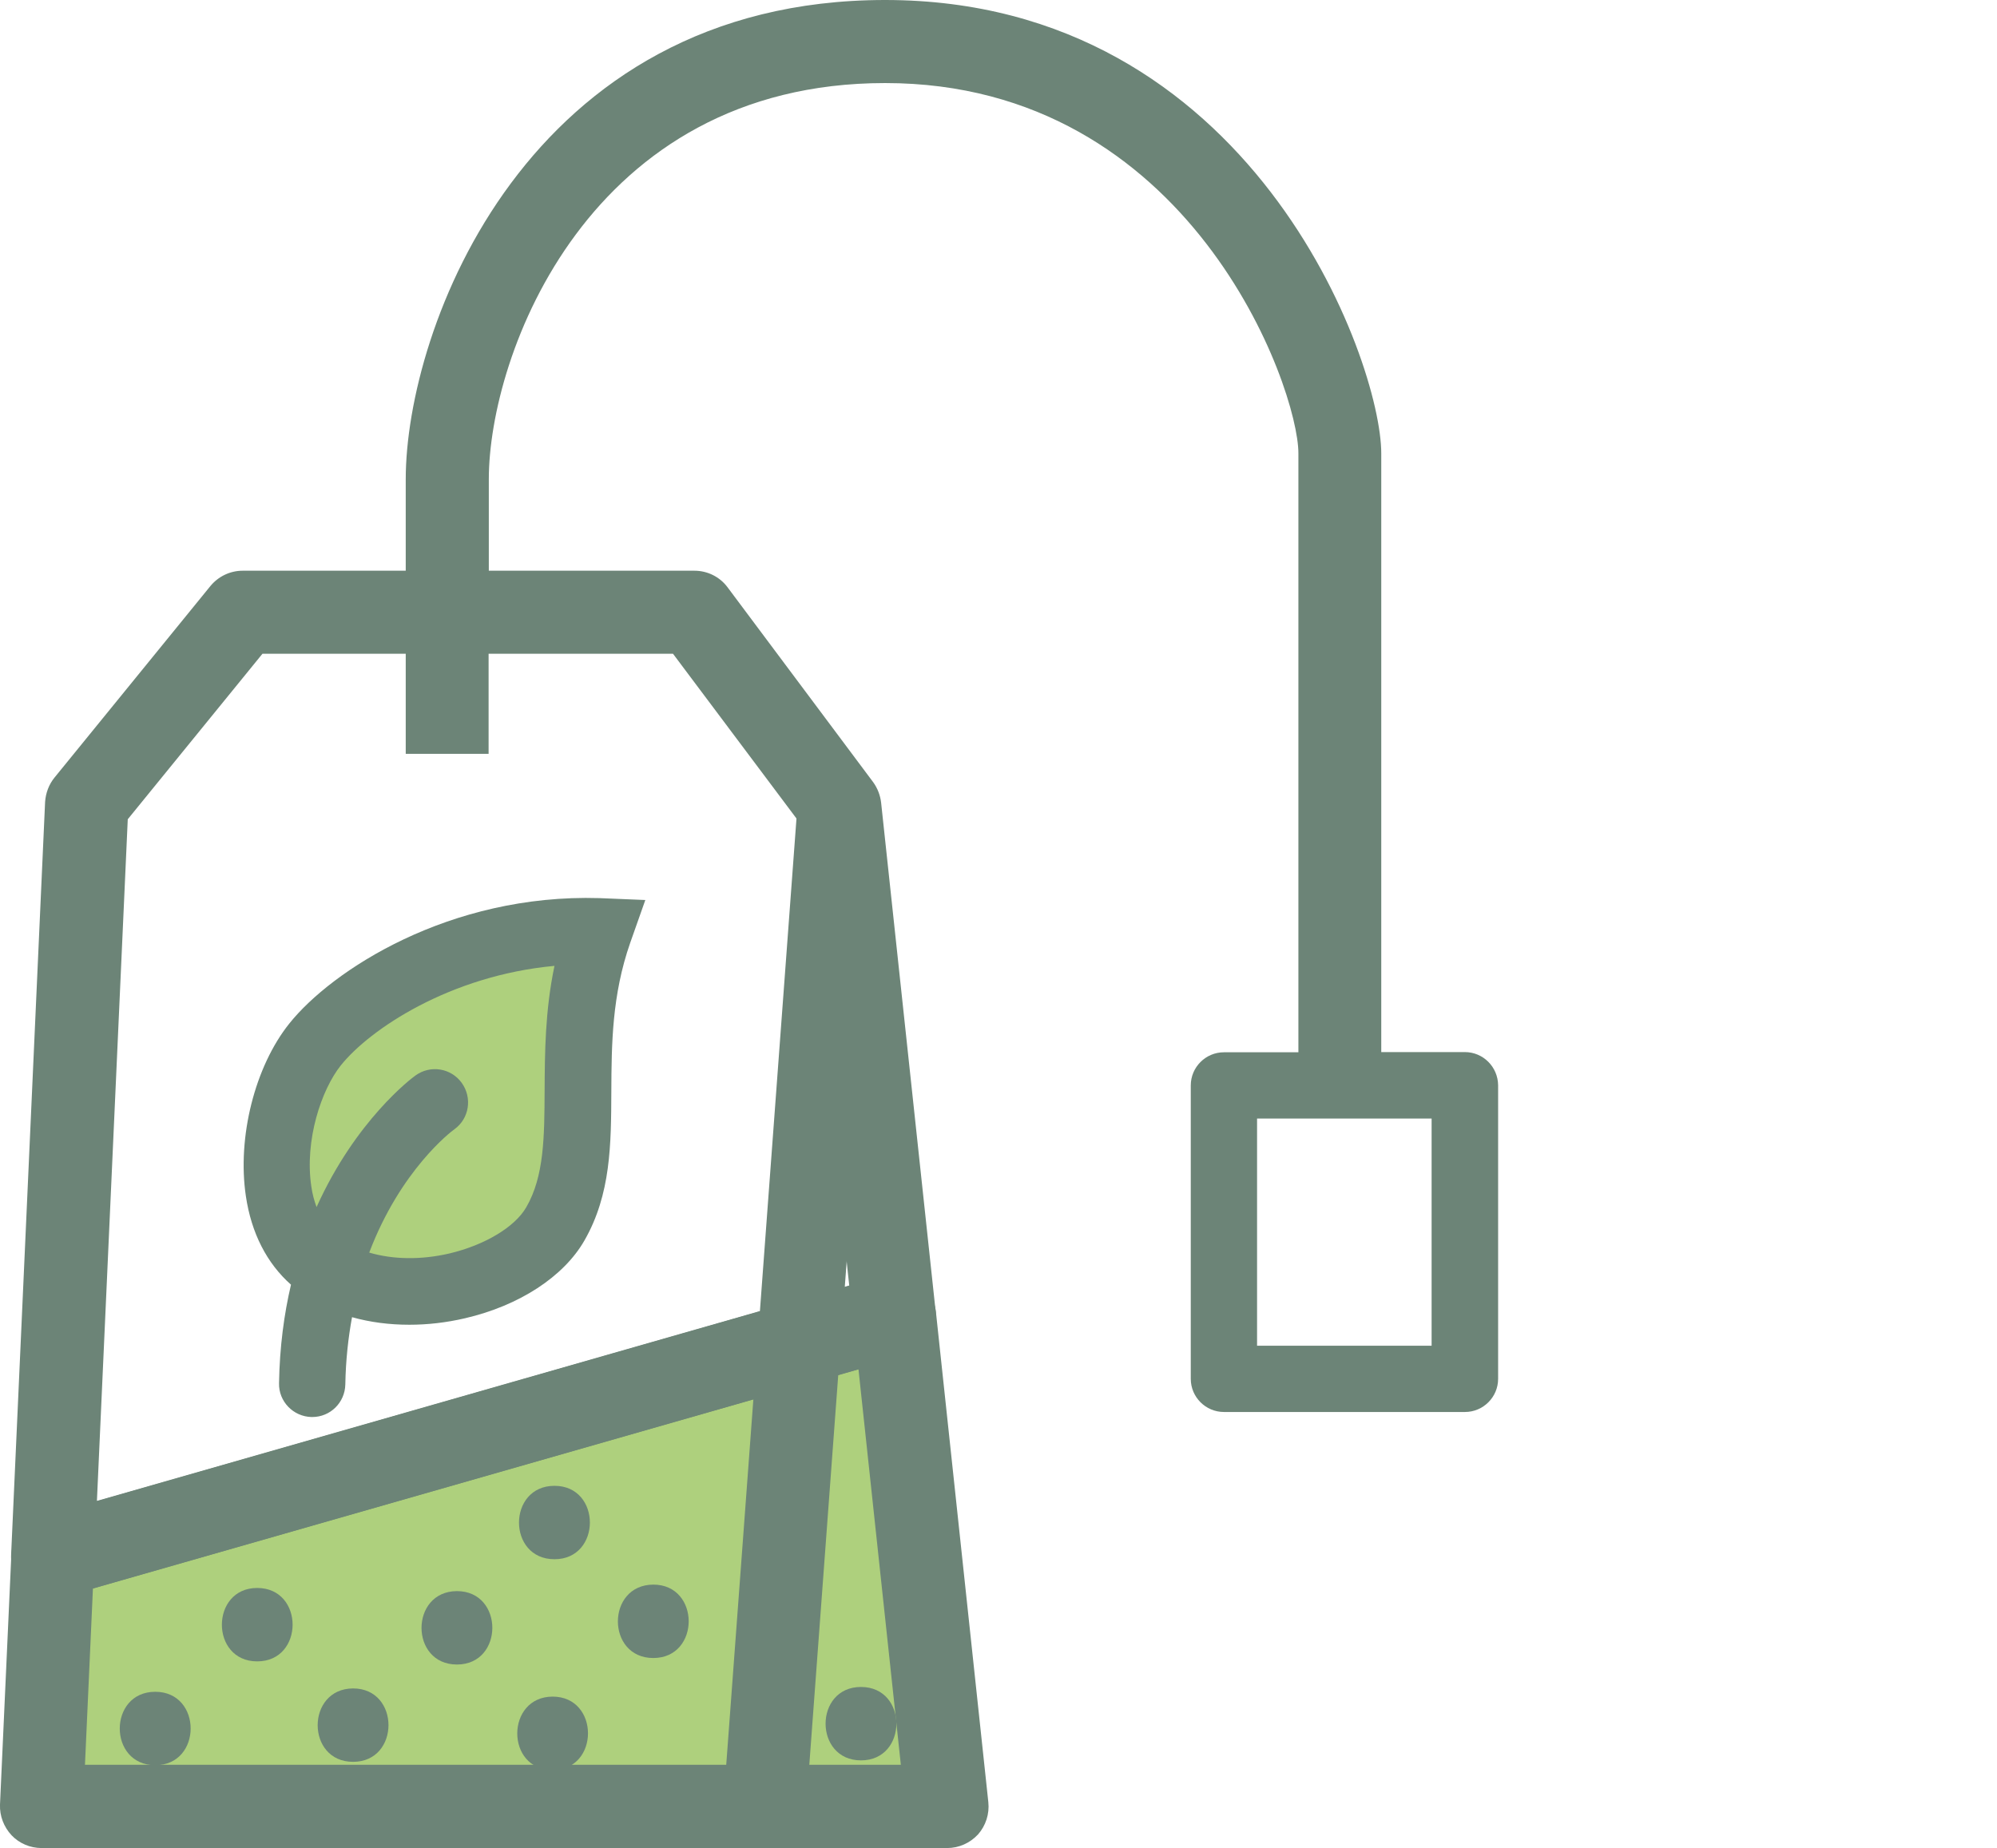
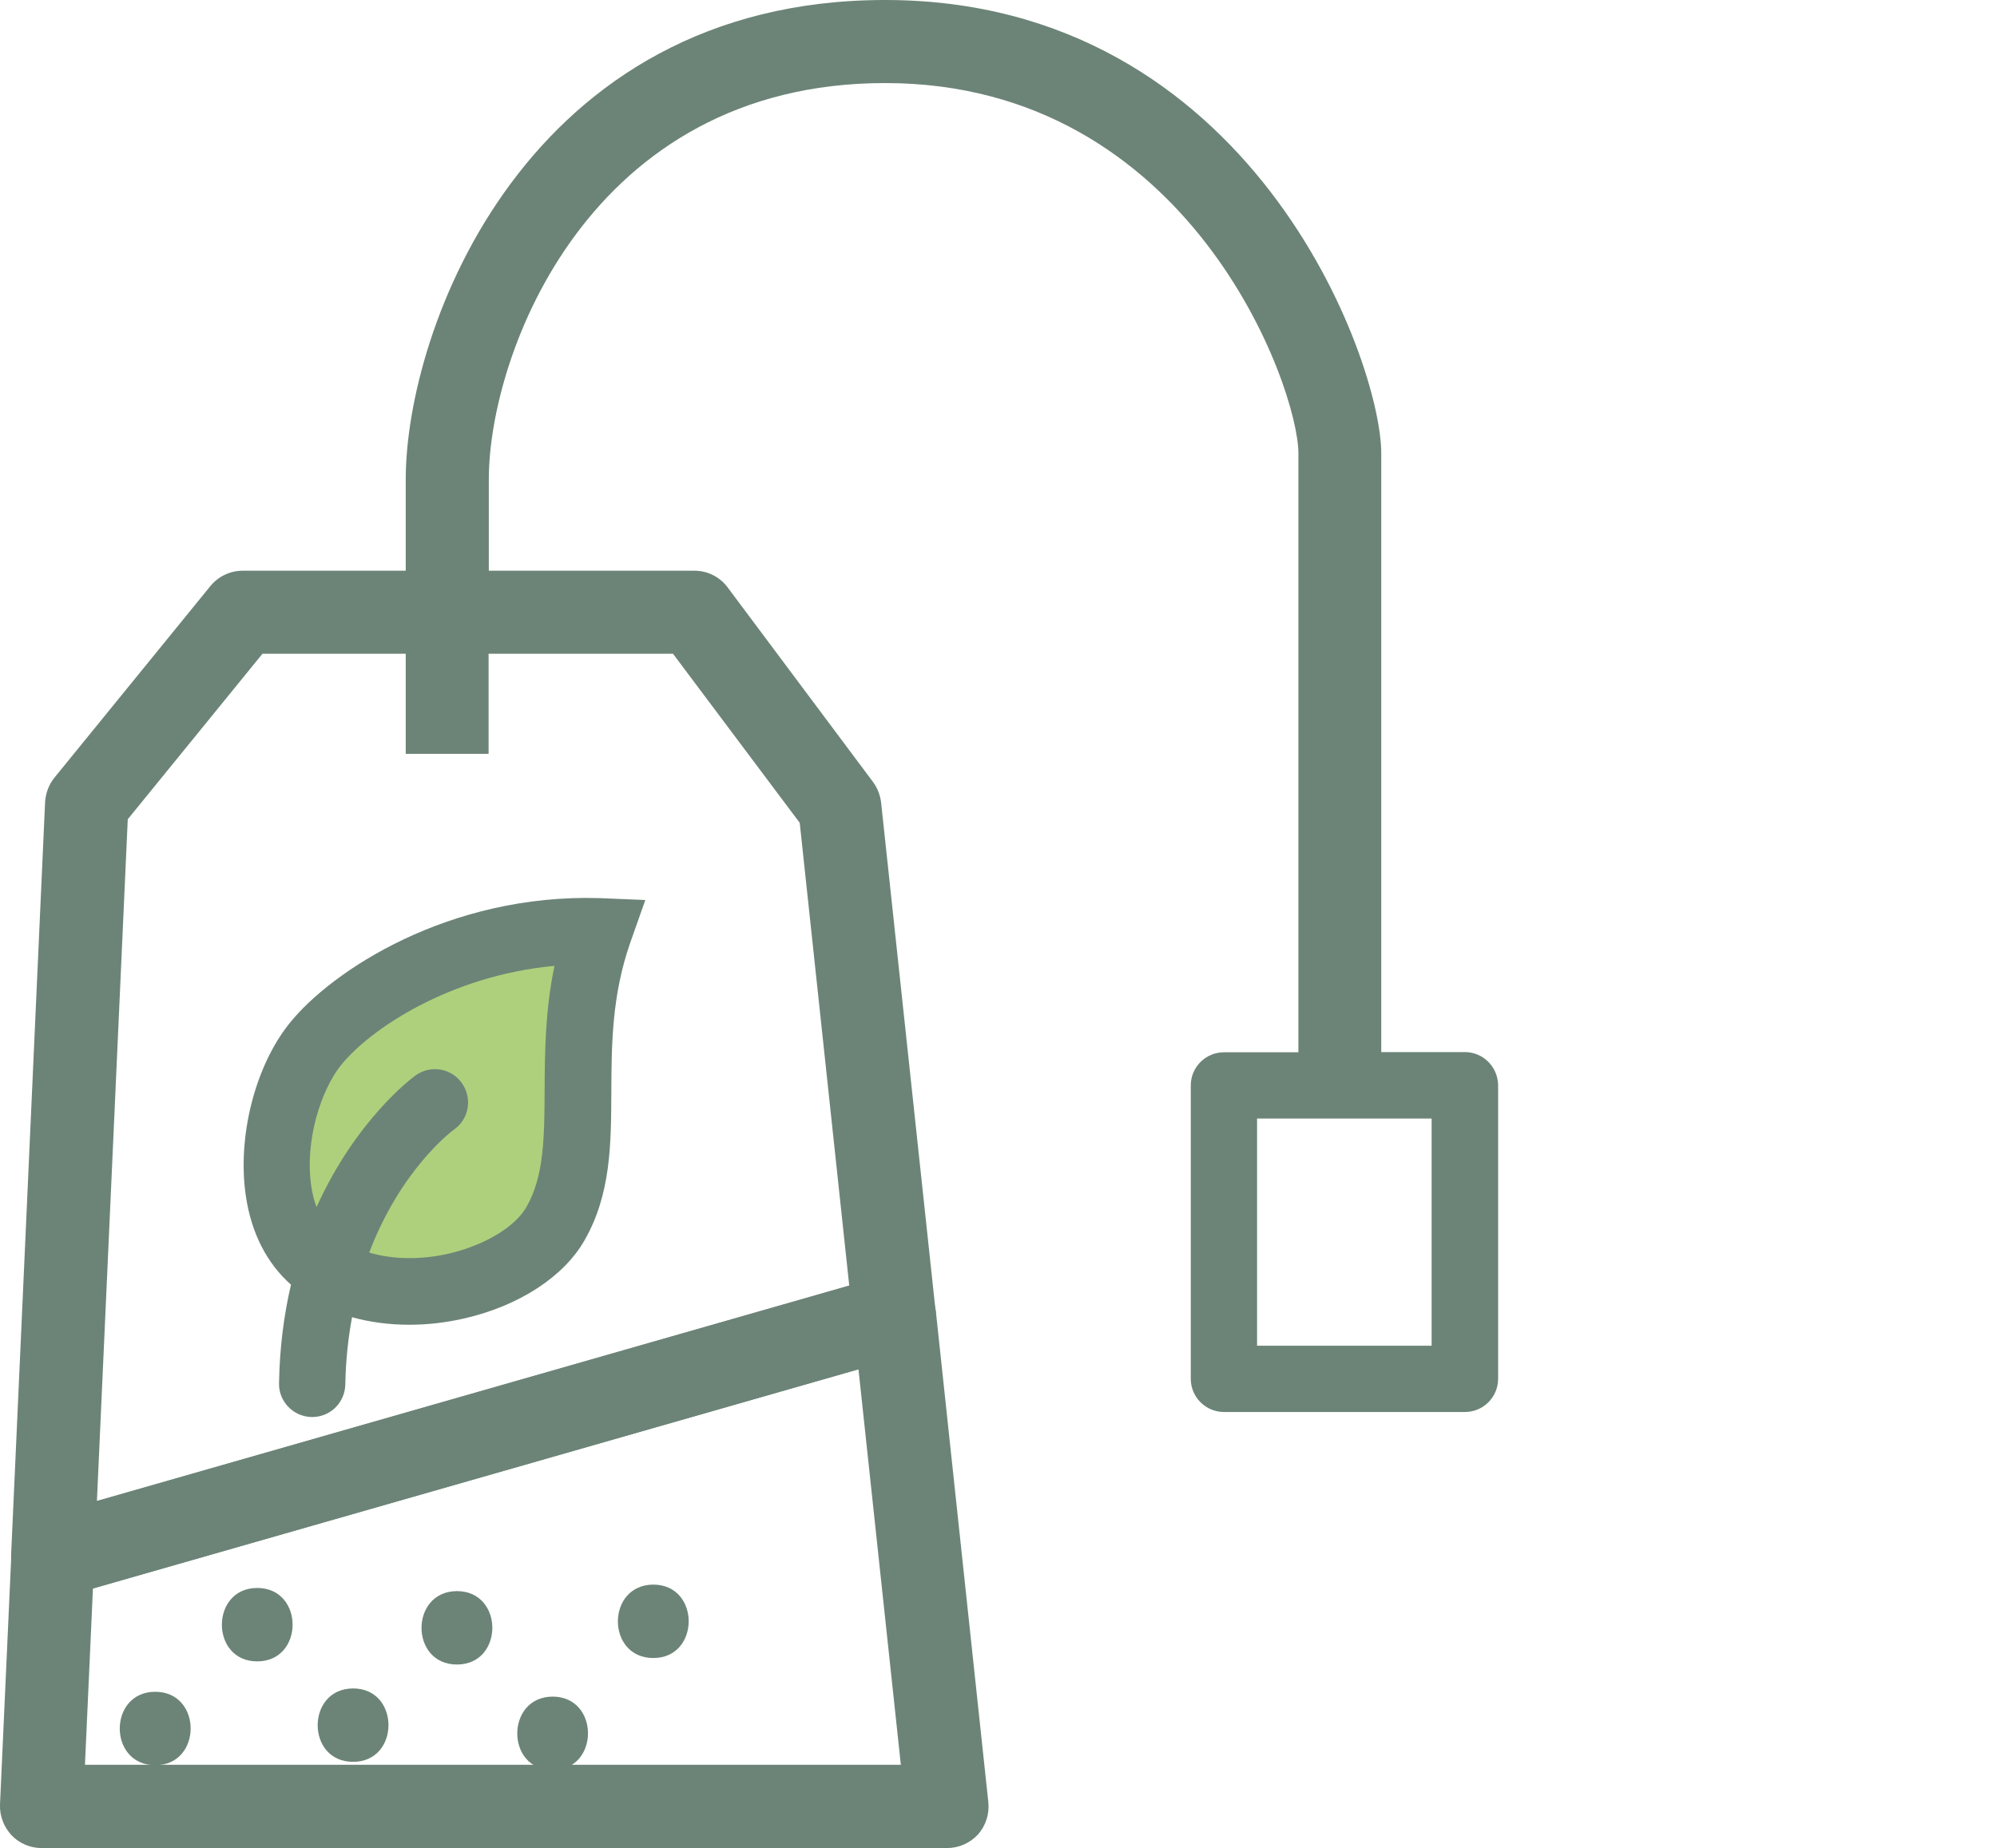
<svg xmlns="http://www.w3.org/2000/svg" version="1.1" id="Layer_1" x="0px" y="0px" viewBox="0 0 95.19 88.11" style="enable-background:new 0 0 95.19 88.11;" xml:space="preserve">
  <style type="text/css">
	.st0{fill:#AED07D;}
	.st1{fill:#6C8477;}
</style>
  <g>
-     <polygon class="st0" points="45.15,86.13 42.63,62.73 2.52,74.22 1.98,86.13  " />
    <path class="st1" d="M45.15,88.11H1.98c-0.54,0-1.06-0.22-1.43-0.61C0.18,87.1-0.02,86.58,0,86.04l0.54-11.9   c0.04-0.85,0.61-1.58,1.43-1.81l40.12-11.49c0.56-0.16,1.16-0.07,1.65,0.26c0.48,0.33,0.8,0.85,0.87,1.43l2.5,23.39   c0.06,0.56-0.12,1.12-0.49,1.54C46.24,87.87,45.71,88.11,45.15,88.11z M4.05,84.14h38.89l-2.02-18.86L4.43,75.73L4.05,84.14z" />
-     <rect x="14.37" y="60.32" transform="matrix(0.074 -0.997 0.997 0.074 -26.72 95.816)" class="st1" width="47.78" height="3.95" />
    <path class="st1" d="M69.82,50.16h-3.98V21.62C65.84,17.21,59.67,0,42.19,0C25.09,0,19.34,15.69,19.34,22.85v4.36h-7.77   c-0.6,0-1.16,0.27-1.54,0.73l-7.43,9.13c-0.27,0.33-0.42,0.74-0.45,1.16l-1.62,35.9c-0.03,0.63,0.25,1.25,0.75,1.64   c0.35,0.28,0.79,0.43,1.23,0.43c0.19,0,0.36-0.03,0.55-0.07l40.12-11.49c0.92-0.26,1.53-1.15,1.42-2.11l-2.6-24.26   c-0.04-0.35-0.17-0.69-0.38-0.98L34.68,28c-0.37-0.5-0.96-0.79-1.58-0.79h-9.8v-4.36c0-5.92,4.75-18.89,18.89-18.89   c14.56,0,19.7,14.53,19.7,17.65v28.56h-3.55c-0.87,0-1.58,0.71-1.58,1.58v13.99c0,0.87,0.71,1.58,1.58,1.58h11.49   c0.87,0,1.58-0.71,1.58-1.58V51.74C71.4,50.87,70.7,50.16,69.82,50.16z M32.08,31.17l6.04,8.06l2.36,22.06L4.62,71.56l1.47-32.5   l6.42-7.89h6.83v4.77h3.95v-4.77H32.08z M68.24,64.16h-8.32V53.33h8.32V64.16z" />
    <path class="st0" d="M15.33,60.39c-3.27-2.22-2.34-8.07-0.31-10.6c1.7-2.12,6.81-5.59,13.51-5.39c-1.96,5.57,0,10.31-2.07,13.92   C24.8,61.26,18.77,62.73,15.33,60.39z" />
    <path class="st1" d="M28.58,42.82c-7.17-0.22-12.78,3.46-14.79,5.98c-1.64,2.05-2.49,5.42-2.07,8.23c0.26,1.76,1,3.2,2.15,4.22   c-0.33,1.41-0.54,2.97-0.57,4.7c-0.02,0.87,0.68,1.59,1.55,1.61c0.01,0,0.02,0,0.03,0c0.87,0,1.56-0.69,1.58-1.55   c0.02-1.16,0.14-2.23,0.32-3.21c0.86,0.24,1.77,0.36,2.73,0.36c0.87,0,1.76-0.1,2.66-0.31c2.58-0.6,4.7-1.98,5.69-3.71   c1.26-2.2,1.27-4.58,1.28-7.11c0.01-2.25,0.03-4.59,0.9-7.08l0.72-2.04L28.58,42.82z M25.96,52c-0.01,2.19-0.02,4.08-0.87,5.55   c-0.54,0.95-1.98,1.81-3.66,2.21c-1.37,0.32-2.71,0.29-3.83-0.04c1.49-3.93,3.9-5.77,4.06-5.88c0.71-0.51,0.86-1.5,0.35-2.21   c-0.51-0.71-1.5-0.87-2.21-0.35c-0.17,0.12-2.84,2.12-4.71,6.27c-0.11-0.3-0.2-0.62-0.25-0.98c-0.33-2.2,0.48-4.62,1.41-5.78   c1.38-1.72,5.2-4.28,10.18-4.74C25.98,48.2,25.97,50.19,25.96,52z" />
    <g>
      <g>
-         <path class="st1" d="M26.43,74.34c2.25,0,2.25-3.5,0-3.5S24.17,74.34,26.43,74.34L26.43,74.34z" />
-       </g>
+         </g>
    </g>
    <g>
      <g>
        <path class="st1" d="M21.78,79.36c2.25,0,2.25-3.5,0-3.5C19.53,75.87,19.53,79.36,21.78,79.36L21.78,79.36z" />
      </g>
    </g>
    <g>
      <g>
        <path class="st1" d="M12.26,79.21c2.25,0,2.25-3.5,0-3.5C10.02,75.71,10.01,79.21,12.26,79.21L12.26,79.21z" />
      </g>
    </g>
    <g>
      <g>
        <path class="st1" d="M7.4,84.16c2.25,0,2.25-3.5,0-3.5C5.15,80.66,5.14,84.16,7.4,84.16L7.4,84.16z" />
      </g>
    </g>
    <g>
      <g>
        <path class="st1" d="M16.83,84c2.25,0,2.25-3.5,0-3.5C14.58,80.51,14.58,84,16.83,84L16.83,84z" />
      </g>
    </g>
    <g>
      <g>
        <path class="st1" d="M26.34,84.39c2.25,0,2.25-3.5,0-3.5C24.1,80.9,24.09,84.39,26.34,84.39L26.34,84.39z" />
      </g>
    </g>
    <g>
      <g>
        <path class="st1" d="M31.14,79.05c2.25,0,2.25-3.5,0-3.5C28.89,75.56,28.89,79.05,31.14,79.05L31.14,79.05z" />
      </g>
    </g>
    <g>
      <g>
-         <path class="st1" d="M41.04,83.93c2.25,0,2.25-3.5,0-3.5C38.79,80.43,38.79,83.93,41.04,83.93L41.04,83.93z" />
-       </g>
+         </g>
    </g>
  </g>
</svg>